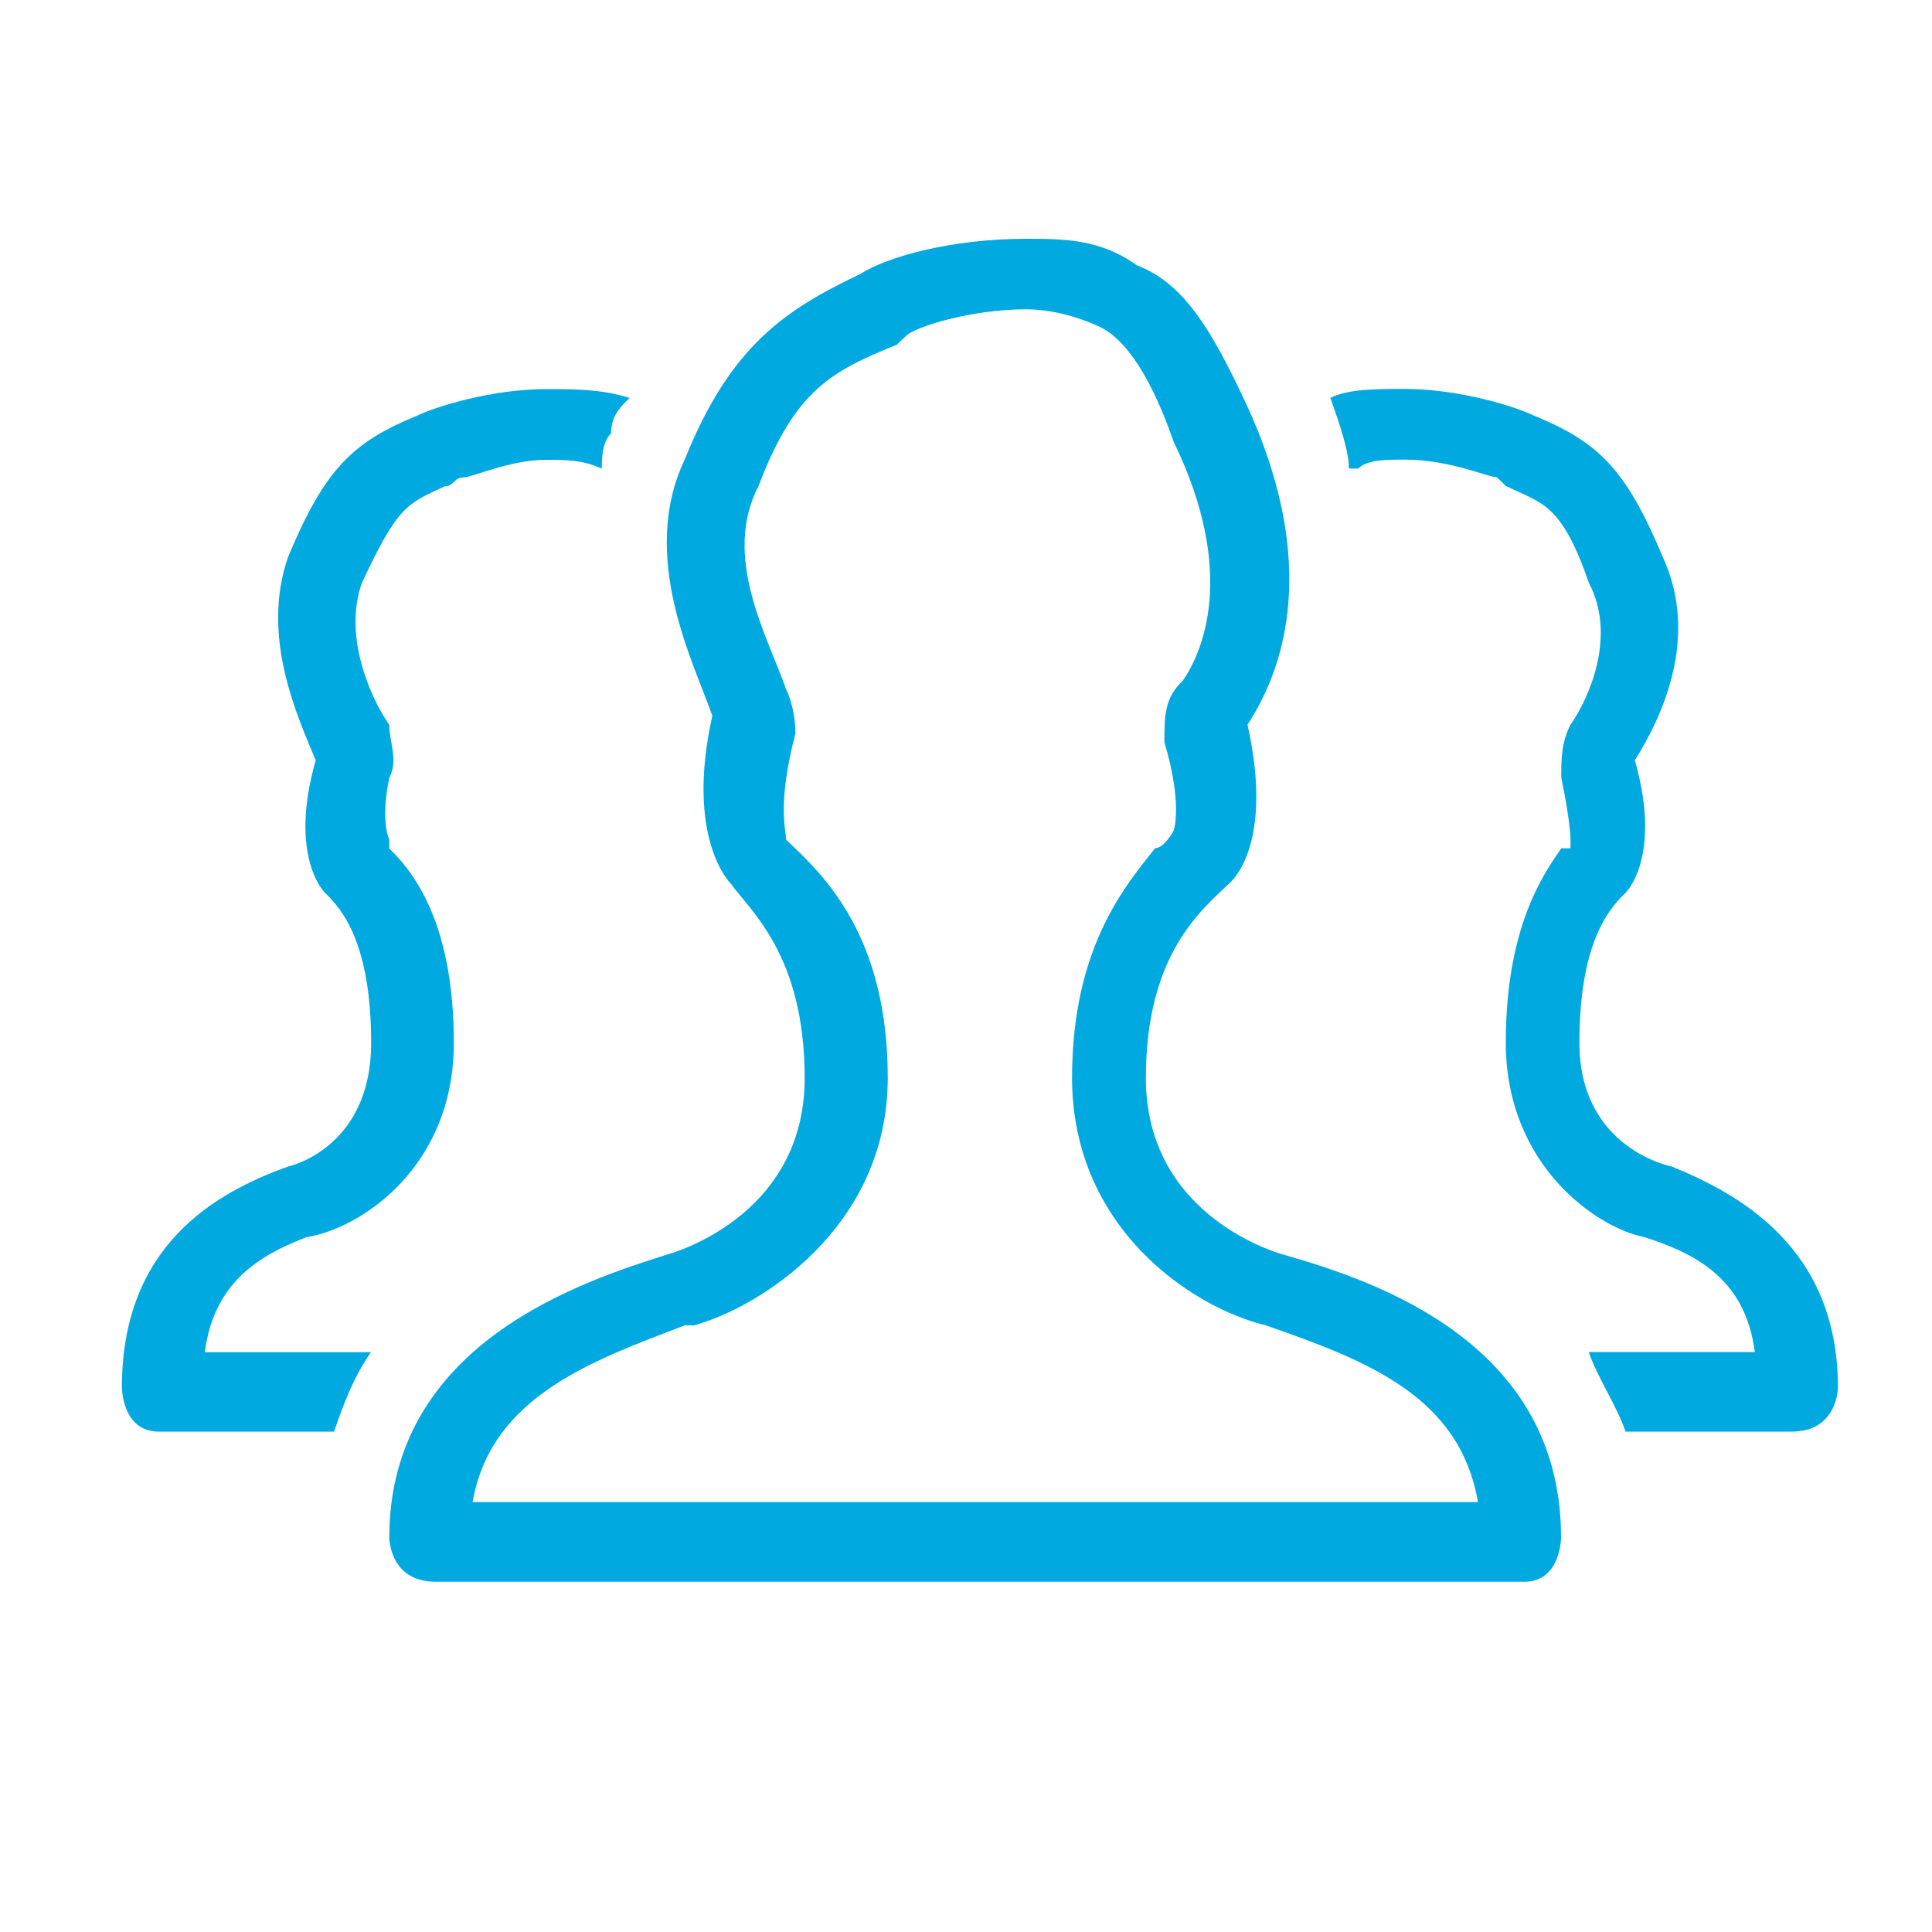
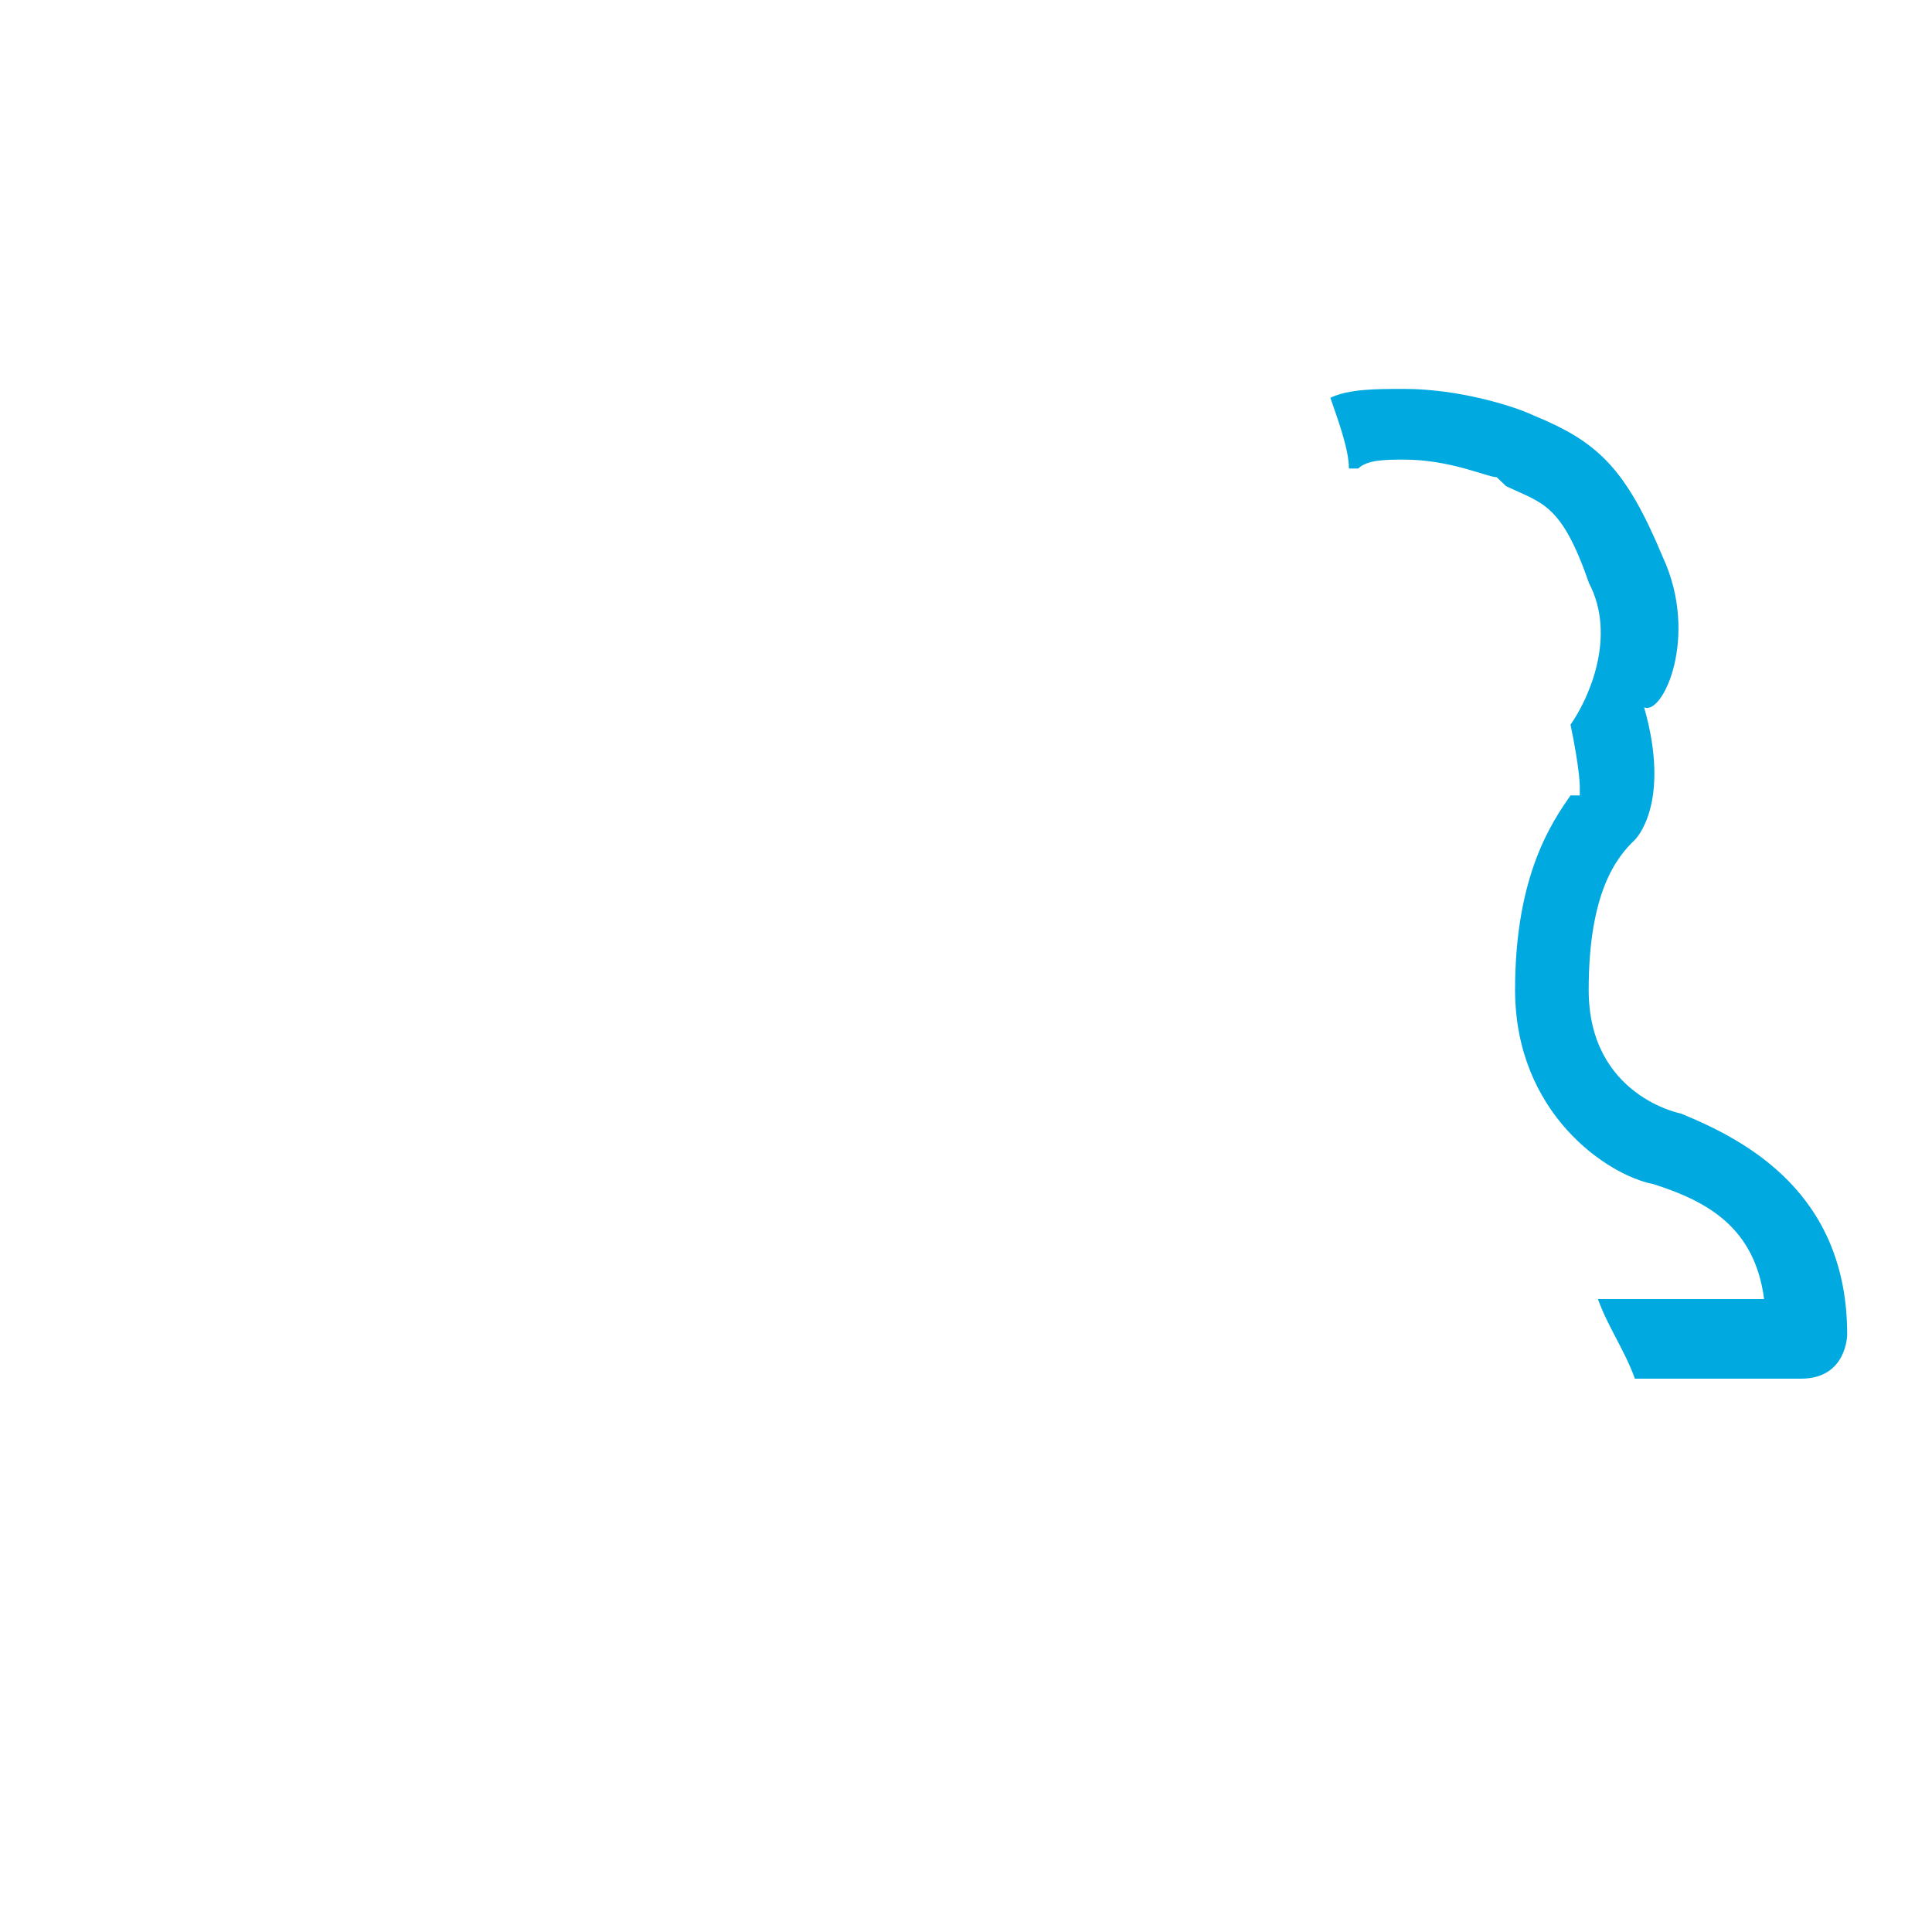
<svg xmlns="http://www.w3.org/2000/svg" version="1.1" id="Layer_1" x="0px" y="0px" viewBox="0 0 100 100" style="enable-background:new 0 0 100 100;" xml:space="preserve">
  <style type="text/css">
	.st0{fill:#00A9E0;}
</style>
  <g>
-     <path class="st0" d="M86.06,28.82c-1.91-4.57-3.34-5.95-6.69-7.32c-0.96-0.46-3.82-1.37-6.69-1.37c-1.43,0-2.87,0-3.82,0.46   c0.48,1.37,0.96,2.74,0.96,3.66h0.48c0.48-0.46,1.43-0.46,2.39-0.46c2.39,0,4.3,0.91,4.78,0.91l0.48,0.46   c1.91,0.91,2.87,0.91,4.3,5.03c1.43,2.74,0,5.95-0.96,7.32c-0.48,0.91-0.48,1.83-0.48,2.74c0.48,2.29,0.48,3.2,0.48,3.2   c0,0.46,0,0.46,0,0.46c-0.48,0-0.48,0-0.48,0c-0.95,1.37-2.87,4.12-2.87,10.06c0,6.4,4.78,9.6,7.16,10.06   c2.87,0.91,5.25,2.29,5.73,5.95c-8.6,0-8.6,0-8.6,0c0.48,1.37,1.43,2.74,1.91,4.12c8.6,0,8.6,0,8.6,0c2.39,0,2.39-2.29,2.39-2.29   c0-7.32-5.25-10.06-8.6-11.43c0,0-4.78-0.91-4.78-6.4c0-5.03,1.43-6.86,2.39-7.77c0,0,1.91-1.83,0.48-6.86   C86.06,37.06,87.97,32.94,86.06,28.82z" />
-     <path class="st0" d="M34.48,64.95c-4.3,1.37-14.33,4.57-14.33,14.63c0,0,0,2.29,2.39,2.29c56.35,0,56.35,0,56.35,0   c1.91,0,1.91-2.29,1.91-2.29c0-10.06-9.55-13.26-14.33-14.63c0,0-7.16-1.83-7.16-9.15c0-6.4,2.87-8.69,4.3-10.06   c0,0,2.39-1.83,0.96-8.23c2.39-3.66,3.34-9.15,0-16.46c-1.91-4.12-3.34-6.4-5.73-7.32c-1.91-1.37-3.82-1.37-5.73-1.37   c-3.82,0-7.16,0.91-8.6,1.83c-3.82,1.83-6.69,3.66-9.07,9.6c-2.39,5.03,0.48,10.52,1.43,13.26c-1.43,6.4,0.96,8.69,0.96,8.69   c0.96,1.37,3.82,3.66,3.82,10.06C41.65,63.13,34.48,64.95,34.48,64.95z M41.17,43.92l-0.48-0.46c0-0.46-0.48-1.83,0.48-5.49   c0-1.37-0.48-2.29-0.48-2.29c-0.96-2.74-3.34-6.86-1.43-10.52c1.91-5.03,3.82-5.95,7.16-7.32c0,0,0,0,0.48-0.46   c0.48-0.46,3.34-1.37,6.21-1.37c1.43,0,2.87,0.46,3.82,0.91c0.96,0.46,2.39,1.83,3.82,5.95c3.34,6.86,1.43,10.98,0.48,12.35   c-0.96,0.91-0.96,1.83-0.96,3.2c0.96,3.2,0.48,4.57,0.48,4.57s-0.48,0.91-0.96,0.91c-1.43,1.83-4.3,5.03-4.3,11.89   c0,7.77,6.21,11.89,10.03,12.81c5.25,1.83,10.03,3.66,10.98,9.15H24.46c0.96-5.49,6.21-7.32,10.98-9.15c0.48,0,0.48,0,0.48,0   c3.34-0.91,10.03-5.03,10.03-12.81C45.95,48.95,43.08,45.75,41.17,43.92z" />
-     <path class="st0" d="M19.2,69.99c-8.6,0-8.6,0-8.6,0c0.48-3.66,2.87-5.03,5.25-5.95c2.87-0.46,7.64-3.66,7.64-10.06   c0-5.95-1.91-8.69-3.34-10.06c0,0,0,0,0-0.46c0,0-0.48-0.91,0-3.2c0.48-0.91,0-1.83,0-2.74c-0.96-1.37-2.39-4.57-1.43-7.32   c1.91-4.12,2.39-4.12,4.3-5.03c0.48,0,0.48-0.46,0.96-0.46c0.48,0,2.39-0.91,4.3-0.91c0.96,0,1.91,0,2.87,0.46   c0-0.46,0-1.37,0.48-1.83c0-0.91,0.48-1.37,0.96-1.83c-1.43-0.46-2.87-0.46-4.3-0.46c-2.87,0-5.73,0.91-6.69,1.37   c-3.34,1.37-4.78,2.74-6.69,7.32c-1.43,4.12,0.48,8.23,1.43,10.52c-1.43,5.03,0.48,6.86,0.48,6.86c0.96,0.91,2.39,2.74,2.39,7.77   c0,5.49-4.3,6.4-4.3,6.4c-3.82,1.37-8.6,4.12-8.6,11.43c0,0,0,2.29,1.91,2.29c9.07,0,9.07,0,9.07,0   C17.77,72.73,18.25,71.36,19.2,69.99z" />
+     <path class="st0" d="M86.06,28.82c-1.91-4.57-3.34-5.95-6.69-7.32c-0.96-0.46-3.82-1.37-6.69-1.37c-1.43,0-2.87,0-3.82,0.46   c0.48,1.37,0.96,2.74,0.96,3.66h0.48c0.48-0.46,1.43-0.46,2.39-0.46c2.39,0,4.3,0.91,4.78,0.91l0.48,0.46   c1.91,0.91,2.87,0.91,4.3,5.03c1.43,2.74,0,5.95-0.96,7.32c0.48,2.29,0.48,3.2,0.48,3.2   c0,0.46,0,0.46,0,0.46c-0.48,0-0.48,0-0.48,0c-0.95,1.37-2.87,4.12-2.87,10.06c0,6.4,4.78,9.6,7.16,10.06   c2.87,0.91,5.25,2.29,5.73,5.95c-8.6,0-8.6,0-8.6,0c0.48,1.37,1.43,2.74,1.91,4.12c8.6,0,8.6,0,8.6,0c2.39,0,2.39-2.29,2.39-2.29   c0-7.32-5.25-10.06-8.6-11.43c0,0-4.78-0.91-4.78-6.4c0-5.03,1.43-6.86,2.39-7.77c0,0,1.91-1.83,0.48-6.86   C86.06,37.06,87.97,32.94,86.06,28.82z" />
  </g>
</svg>